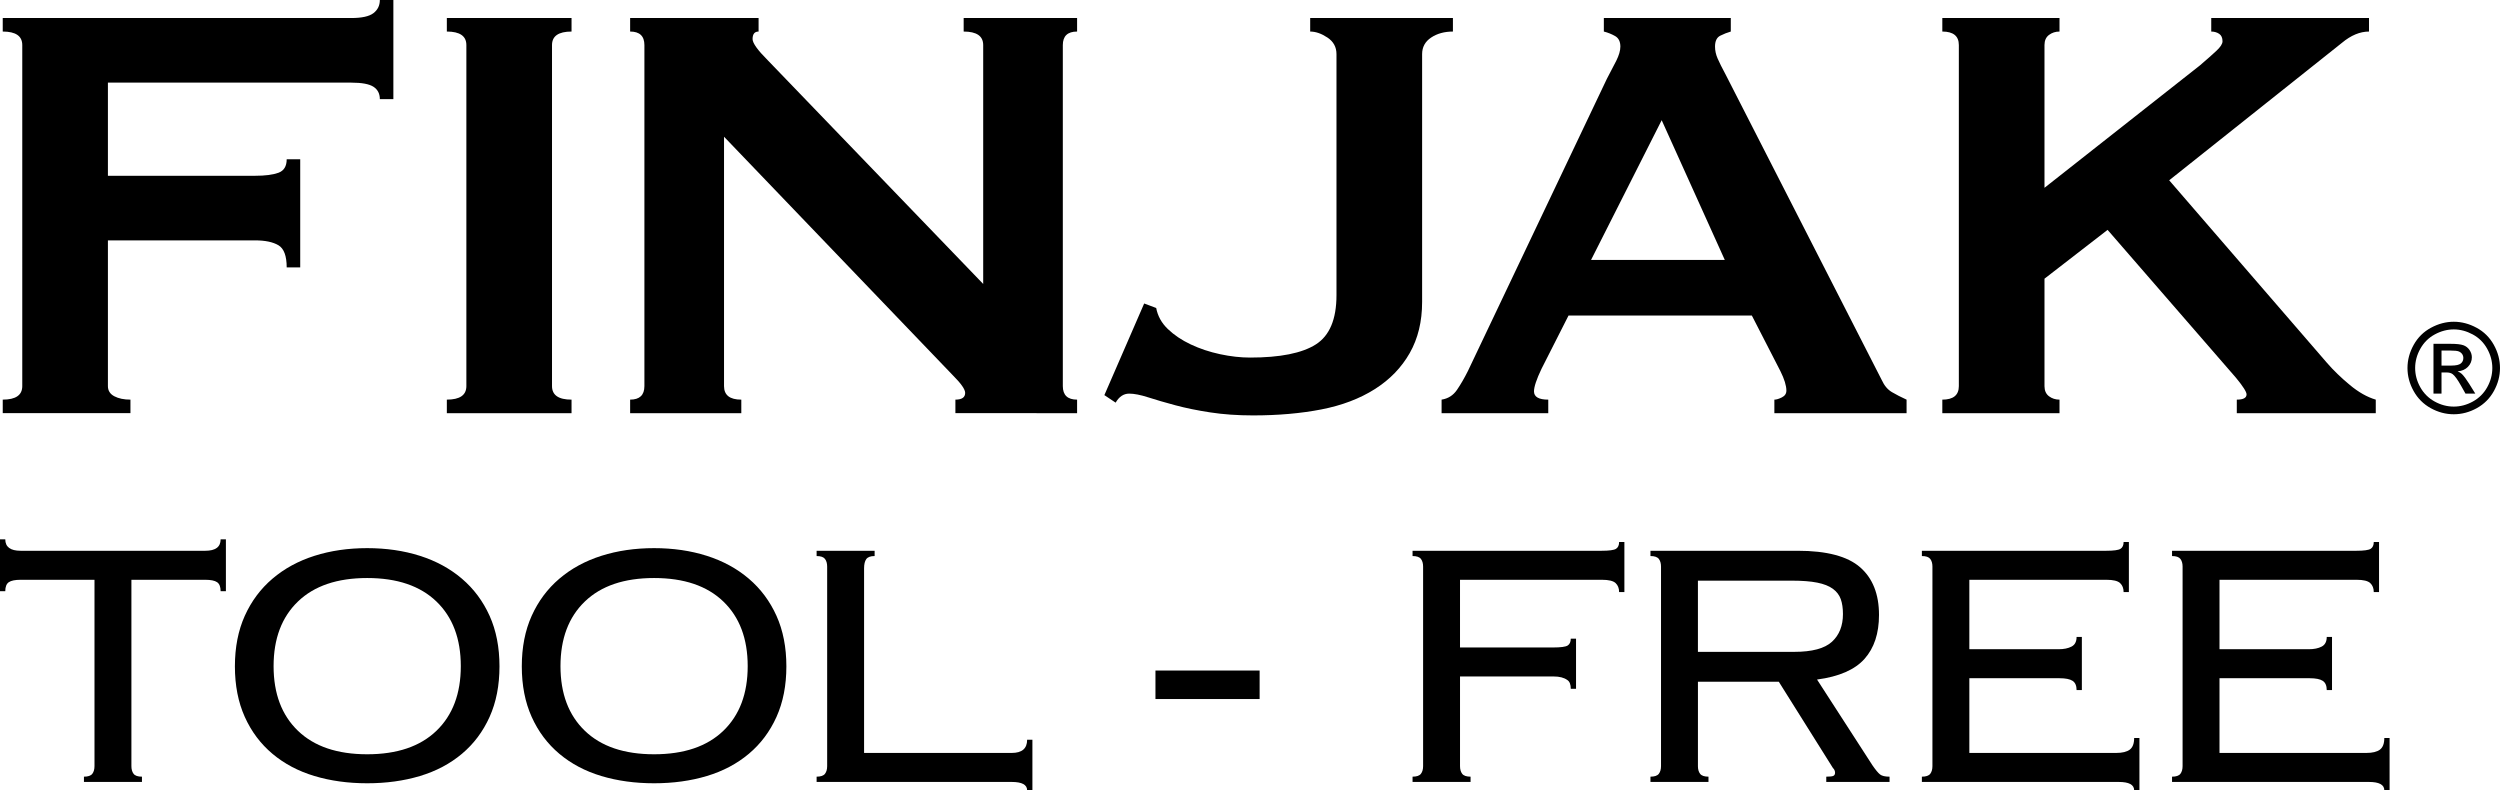
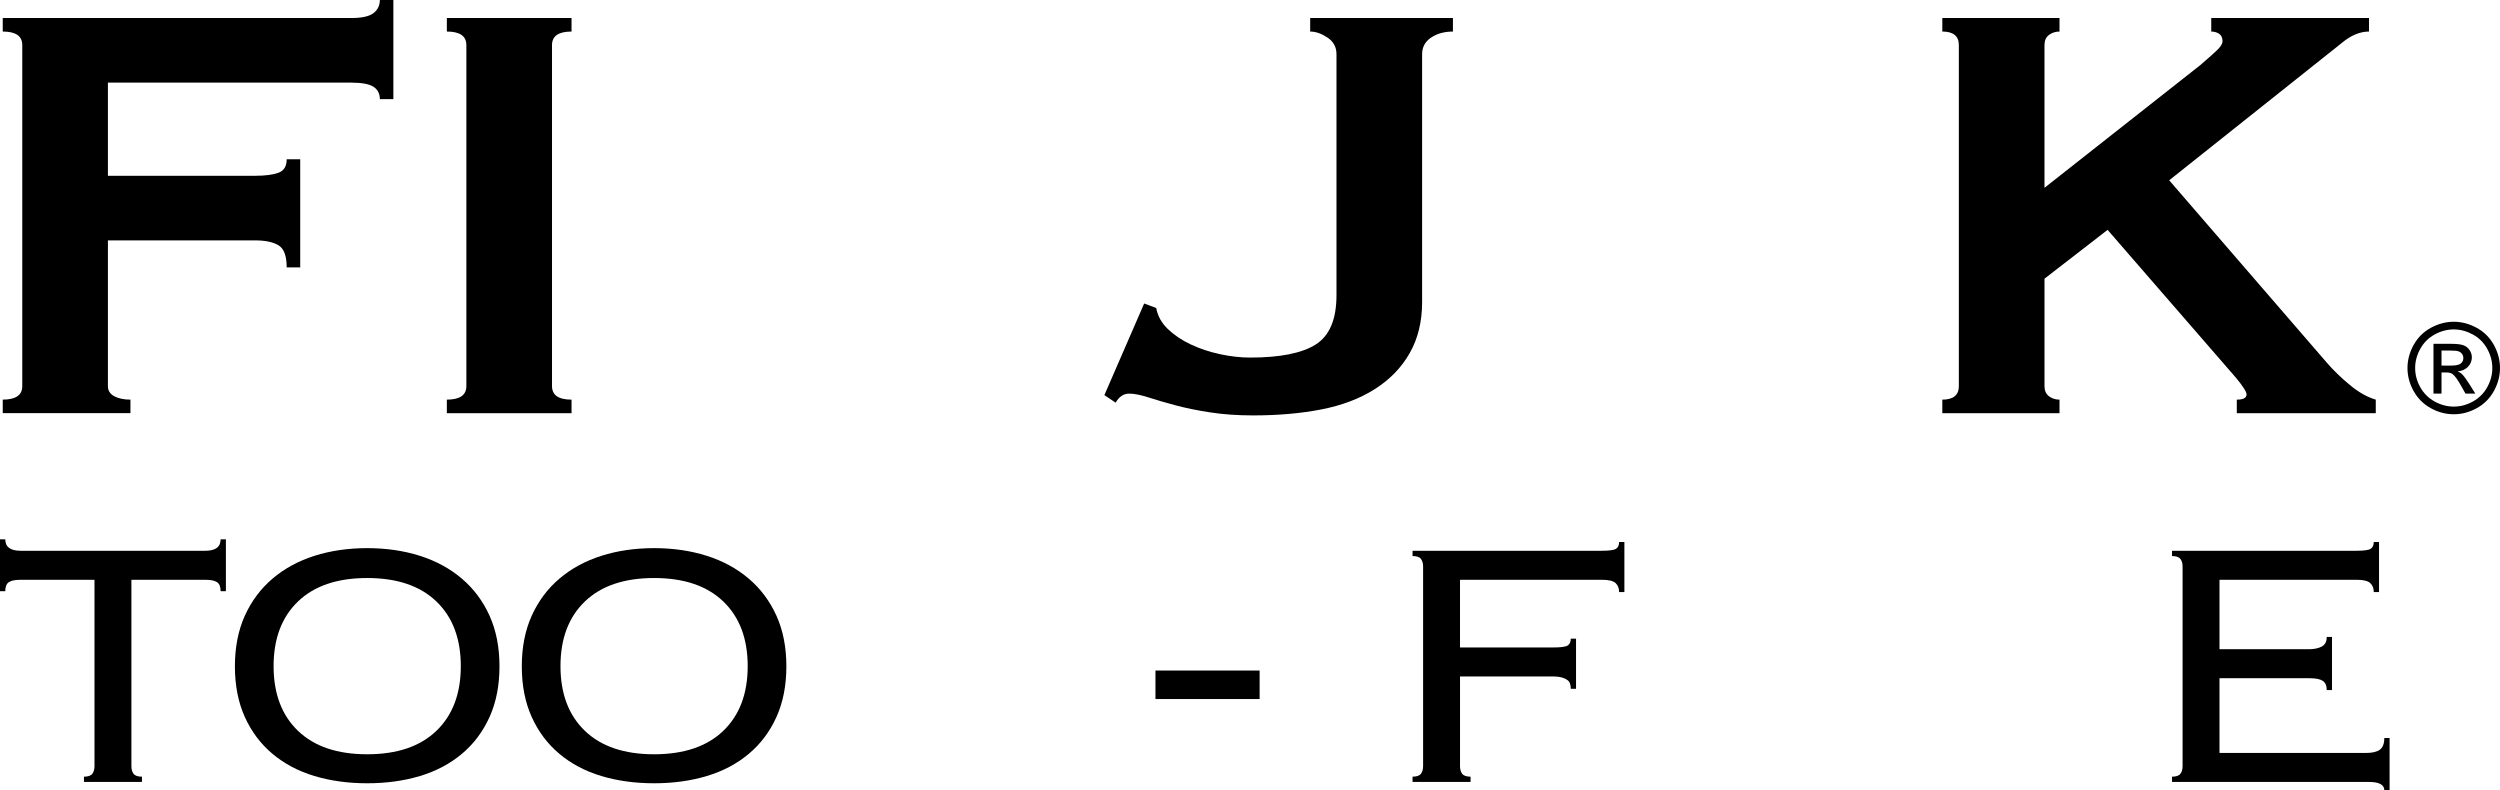
<svg xmlns="http://www.w3.org/2000/svg" version="1.1" id="Layer_1" x="0px" y="0px" width="565.549px" height="178.781px" viewBox="0 0 565.549 178.781" enable-background="new 0 0 565.549 178.781" xml:space="preserve">
  <g>
    <path d="M85.928,22.432c0-1.246-0.483-2.181-1.444-2.805c-0.964-0.621-2.634-0.935-5.013-0.935h-55.06v21.072h33.308   c2.265,0,4.02-0.226,5.268-0.68c1.245-0.452,1.869-1.472,1.869-3.06h3.059v24.471h-3.059c0-2.604-0.624-4.274-1.869-5.013   c-1.248-0.735-3.003-1.104-5.268-1.104H24.411v32.968c0,1.02,0.48,1.784,1.444,2.294c0.961,0.51,2.18,0.765,3.654,0.765v3.06H0.62   v-3.06c2.945,0,4.418-1.02,4.418-3.059V10.195c0-2.039-1.474-3.059-4.418-3.059V4.078H79.47c2.379,0,4.049-0.367,5.013-1.105   C85.444,2.238,85.928,1.248,85.928,0h3.059v22.432H85.928z" />
    <path d="M101.084,90.405c2.945,0,4.418-1.02,4.418-3.059V10.195c0-2.039-1.474-3.059-4.418-3.059V4.078h28.209v3.059   c-2.947,0-4.418,1.02-4.418,3.059v77.151c0,2.039,1.471,3.059,4.418,3.059v3.06h-28.209V90.405z" />
-     <path d="M142.548,90.405c2.15,0,3.229-1.02,3.229-3.059V10.195c0-2.039-1.078-3.059-3.229-3.059V4.078h29.059v3.059   c-0.908,0-1.359,0.568-1.359,1.699c0,0.908,1.131,2.493,3.398,4.758l48.772,50.642v-54.04c0-2.039-1.474-3.059-4.418-3.059V4.078   h25.66v3.059c-2.153,0-3.229,1.02-3.229,3.059v77.151c0,2.039,1.075,3.059,3.229,3.059v3.06H216.13v-3.06   c1.471,0,2.209-0.51,2.209-1.529c0-0.791-0.908-2.095-2.719-3.908l-51.831-54.04v56.419c0,2.039,1.301,3.059,3.909,3.059v3.06   h-25.15V90.405z" />
    <path d="M258.835,68.654l2.719,1.02c0.34,1.812,1.216,3.398,2.634,4.758c1.415,1.359,3.144,2.522,5.183,3.483   c2.039,0.964,4.249,1.7,6.627,2.21s4.644,0.764,6.797,0.764c6.797,0,11.752-0.99,14.87-2.974c3.115-1.98,4.673-5.692,4.673-11.131   v-54.55c0-1.585-0.68-2.83-2.04-3.738c-1.359-0.905-2.663-1.359-3.908-1.359V4.078h32.289v3.059c-1.928,0-3.57,0.454-4.93,1.359   c-1.359,0.908-2.039,2.153-2.039,3.738v56.08c0,4.418-0.934,8.271-2.803,11.555c-1.869,3.287-4.504,6.006-7.902,8.157   c-3.398,2.153-7.422,3.683-12.066,4.589c-4.646,0.904-9.8,1.359-15.464,1.359c-3.513,0-6.742-0.229-9.686-0.68   c-2.947-0.451-5.582-0.99-7.902-1.615c-2.323-0.621-4.362-1.216-6.118-1.784c-1.758-0.565-3.202-0.85-4.333-0.85   c-1.248,0-2.268,0.68-3.059,2.04l-2.549-1.7L258.835,68.654z" />
-     <path d="M326.113,90.405c1.472-0.226,2.635-0.961,3.484-2.209c0.85-1.245,1.67-2.661,2.464-4.249L363.5,17.843   c0.791-1.472,1.5-2.831,2.124-4.079c0.621-1.244,0.935-2.32,0.935-3.229c0-1.131-0.398-1.925-1.189-2.379   c-0.794-0.451-1.644-0.791-2.549-1.02V4.078h28.719v3.059c-0.794,0.229-1.588,0.539-2.379,0.935   c-0.794,0.398-1.189,1.219-1.189,2.464c0,0.908,0.196,1.814,0.595,2.719c0.396,0.908,0.99,2.098,1.784,3.569l35.347,69.164   c0.565,1.248,1.33,2.153,2.294,2.719c0.961,0.568,2.066,1.134,3.313,1.699v3.06h-29.908v-3.06c0.451,0,1.02-0.17,1.699-0.51   s1.02-0.85,1.02-1.529c0-1.131-0.454-2.604-1.359-4.419l-6.458-12.574h-41.464l-6.118,12.064c-1.134,2.38-1.699,4.079-1.699,5.099   c0,1.248,1.075,1.869,3.229,1.869v3.06h-24.131V90.405z M390.179,58.797l-14.274-31.607L359.93,58.797H390.179z" />
    <path d="M462.502,87.347c0,1.02,0.34,1.784,1.02,2.294s1.472,0.765,2.379,0.765v3.06h-26.51v-3.06c2.49,0,3.738-1.02,3.738-3.059   V10.195c0-2.039-1.248-3.059-3.738-3.059V4.078h26.51v3.059c-0.907,0-1.699,0.255-2.379,0.765s-1.02,1.274-1.02,2.294v32.288   l35.177-27.7c1.585-1.359,2.831-2.463,3.738-3.312c0.906-0.85,1.36-1.557,1.36-2.125c0-0.791-0.255-1.359-0.765-1.699   s-1.105-0.51-1.785-0.51V4.078h35.688v3.059c-2.04,0-4.079,0.85-6.118,2.549l-39.085,31.099l35.687,41.294   c1.471,1.699,3.199,3.373,5.183,5.014c1.98,1.644,3.936,2.748,5.863,3.313v3.06h-31.438v-3.06c1.471,0,2.209-0.396,2.209-1.189   c0-0.565-0.794-1.811-2.379-3.738L476.777,52l-14.274,11.046V87.347z" />
  </g>
  <g>
    <path d="M18.99,175.699c0.927,0,1.556-0.215,1.889-0.646c0.331-0.43,0.497-1.01,0.497-1.74v-42.154H4.673   c-1.26,0-2.155,0.183-2.685,0.547c-0.531,0.364-0.795,1.043-0.795,2.037H0v-11.731h1.193c0,1.725,1.159,2.585,3.48,2.585H46.43   c2.319,0,3.48-0.86,3.48-2.585h1.193v11.731H49.91c0-0.994-0.266-1.673-0.795-2.037c-0.531-0.364-1.426-0.547-2.685-0.547H29.727   v42.154c0,0.73,0.165,1.311,0.497,1.74c0.331,0.432,0.96,0.646,1.889,0.646v1.193H18.99V175.699z" />
    <path d="M83.067,123.999c4.308,0,8.285,0.581,11.931,1.74c3.645,1.16,6.811,2.884,9.495,5.17c2.684,2.286,4.772,5.087,6.263,8.401   c1.492,3.314,2.237,7.125,2.237,11.434s-0.746,8.119-2.237,11.434c-1.491,3.314-3.579,6.099-6.263,8.352   c-2.685,2.254-5.851,3.927-9.495,5.021c-3.646,1.094-7.623,1.641-11.931,1.641c-4.31,0-8.286-0.547-11.931-1.641   c-3.646-1.094-6.811-2.767-9.495-5.021c-2.684-2.253-4.772-5.037-6.264-8.352c-1.491-3.314-2.237-7.125-2.237-11.434   s0.746-8.119,2.237-11.434c1.492-3.314,3.58-6.115,6.264-8.401c2.685-2.286,5.849-4.01,9.495-5.17   C74.781,124.58,78.757,123.999,83.067,123.999z M83.067,130.76c-6.761,0-11.98,1.77-15.659,5.307s-5.518,8.414-5.518,14.628   c0,6.216,1.839,11.092,5.518,14.629c3.679,3.538,8.898,5.306,15.659,5.306s11.98-1.768,15.659-5.306   c3.679-3.537,5.518-8.413,5.518-14.629c0-6.214-1.839-11.091-5.518-14.628S89.828,130.76,83.067,130.76z" />
    <path d="M147.968,123.999c4.308,0,8.285,0.581,11.931,1.74c3.645,1.16,6.811,2.884,9.495,5.17c2.684,2.286,4.772,5.087,6.263,8.401   c1.492,3.314,2.237,7.125,2.237,11.434s-0.746,8.119-2.237,11.434c-1.491,3.314-3.579,6.099-6.263,8.352   c-2.685,2.254-5.851,3.927-9.495,5.021c-3.646,1.094-7.623,1.641-11.931,1.641c-4.31,0-8.286-0.547-11.931-1.641   c-3.646-1.094-6.811-2.767-9.495-5.021c-2.684-2.253-4.772-5.037-6.264-8.352c-1.491-3.314-2.237-7.125-2.237-11.434   s0.746-8.119,2.237-11.434c1.492-3.314,3.58-6.115,6.264-8.401c2.685-2.286,5.849-4.01,9.495-5.17   C139.682,124.58,143.659,123.999,147.968,123.999z M147.968,130.76c-6.761,0-11.98,1.77-15.659,5.307s-5.518,8.414-5.518,14.628   c0,6.216,1.839,11.092,5.518,14.629c3.679,3.538,8.898,5.306,15.659,5.306s11.98-1.768,15.659-5.306   c3.679-3.537,5.518-8.413,5.518-14.629c0-6.214-1.839-11.091-5.518-14.628S154.729,130.76,147.968,130.76z" />
-     <path d="M197.857,125.789c-0.929,0-1.558,0.232-1.889,0.695c-0.333,0.465-0.497,1.16-0.497,2.088v41.758h33.406   c2.319,0,3.48-0.994,3.48-2.982h1.193v11.434h-1.193c0-1.26-1.161-1.889-3.48-1.889h-44.144v-1.193   c0.927,0,1.557-0.215,1.889-0.646c0.331-0.43,0.497-1.01,0.497-1.74v-45.138c0-0.729-0.167-1.308-0.497-1.739   c-0.333-0.431-0.962-0.646-1.889-0.646v-1.193h13.124V125.789z" />
    <path d="M355.341,155.814c0-0.994-0.266-1.656-0.795-1.988c-0.73-0.529-1.757-0.795-3.082-0.795h-21.178v20.281   c0,0.73,0.165,1.311,0.497,1.74c0.331,0.432,0.961,0.646,1.89,0.646v1.193h-13.124v-1.193c0.928,0,1.557-0.215,1.889-0.646   c0.331-0.43,0.497-1.01,0.497-1.74v-45.138c0-0.729-0.166-1.308-0.497-1.739c-0.332-0.431-0.961-0.646-1.889-0.646v-1.193h42.752   c1.723,0,2.816-0.148,3.281-0.447c0.463-0.299,0.695-0.811,0.695-1.541h1.193v11.334h-1.193c0-0.86-0.266-1.541-0.795-2.038   c-0.531-0.497-1.559-0.745-3.082-0.745h-32.114v15.311h21.078c1.723,0,2.816-0.148,3.281-0.447   c0.463-0.299,0.695-0.811,0.695-1.541h1.193v11.334H355.341z" />
-     <path d="M384.103,173.312c0,0.73,0.165,1.311,0.498,1.74c0.33,0.432,0.96,0.646,1.889,0.646v1.193h-13.124v-1.193   c0.928,0,1.557-0.215,1.889-0.646c0.331-0.43,0.498-1.01,0.498-1.74v-45.138c0-0.729-0.167-1.308-0.498-1.739   c-0.332-0.431-0.961-0.646-1.889-0.646v-1.193h33.307c6.562,0,11.268,1.242,14.118,3.729c2.849,2.485,4.275,6.082,4.275,10.787   c0,4.176-1.094,7.491-3.281,9.942c-2.188,2.453-5.767,4.011-10.737,4.673l12.527,19.388c0.729,1.062,1.308,1.757,1.739,2.088   c0.431,0.332,1.144,0.497,2.138,0.497v1.193h-14.316v-1.193c0.86,0,1.407-0.065,1.64-0.199c0.232-0.132,0.349-0.363,0.349-0.695   c0-0.398-0.166-0.762-0.497-1.094l-12.229-19.487h-18.294V173.312z M405.877,147.463c4.042,0,6.893-0.762,8.55-2.287   c1.656-1.523,2.485-3.611,2.485-6.264c0-1.324-0.166-2.451-0.497-3.38c-0.332-0.927-0.929-1.706-1.789-2.337   c-0.862-0.629-2.038-1.094-3.529-1.392c-1.492-0.298-3.397-0.447-5.717-0.447h-21.277v16.106H405.877z" />
-     <path d="M437.154,128.175c0-0.729-0.167-1.308-0.497-1.739c-0.333-0.431-0.962-0.646-1.89-0.646v-1.193h41.658   c1.723,0,2.816-0.148,3.281-0.447c0.463-0.299,0.696-0.811,0.696-1.541h1.192v11.334h-1.192c0-0.86-0.267-1.541-0.796-2.038   c-0.531-0.497-1.558-0.745-3.082-0.745h-31.02v15.708h20.183c1.193,0,2.17-0.198,2.933-0.597c0.762-0.397,1.144-1.126,1.144-2.188   h1.193v12.031h-1.193c0-0.994-0.298-1.691-0.895-2.088c-0.597-0.398-1.591-0.598-2.983-0.598h-20.381v16.902h33.207   c1.392,0,2.419-0.248,3.082-0.746c0.661-0.496,0.994-1.375,0.994-2.635h1.193v11.832h-1.193c0-1.26-1.16-1.889-3.479-1.889h-44.542   v-1.193c0.928,0,1.557-0.215,1.89-0.646c0.33-0.43,0.497-1.01,0.497-1.74V128.175z" />
    <path d="M493.745,128.175c0-0.729-0.167-1.308-0.497-1.739c-0.333-0.431-0.962-0.646-1.89-0.646v-1.193h41.658   c1.723,0,2.816-0.148,3.281-0.447c0.463-0.299,0.696-0.811,0.696-1.541h1.192v11.334h-1.192c0-0.86-0.267-1.541-0.796-2.038   c-0.531-0.497-1.558-0.745-3.082-0.745h-31.02v15.708h20.183c1.193,0,2.17-0.198,2.933-0.597c0.762-0.397,1.144-1.126,1.144-2.188   h1.193v12.031h-1.193c0-0.994-0.298-1.691-0.895-2.088c-0.597-0.398-1.591-0.598-2.983-0.598h-20.381v16.902h33.207   c1.392,0,2.419-0.248,3.082-0.746c0.661-0.496,0.994-1.375,0.994-2.635h1.193v11.832h-1.193c0-1.26-1.16-1.889-3.479-1.889h-44.542   v-1.193c0.928,0,1.557-0.215,1.89-0.646c0.33-0.43,0.497-1.01,0.497-1.74V128.175z" />
  </g>
  <g>
    <path d="M555.092,72.786c1.757,0,3.472,0.45,5.146,1.353c1.673,0.9,2.977,2.191,3.911,3.869c0.934,1.678,1.4,3.428,1.4,5.249   c0,1.804-0.46,3.536-1.38,5.2c-0.92,1.665-2.21,2.957-3.869,3.877c-1.66,0.92-3.396,1.38-5.208,1.38   c-1.812,0-3.549-0.46-5.208-1.38s-2.952-2.212-3.876-3.877c-0.925-1.664-1.387-3.396-1.387-5.2c0-1.821,0.469-3.571,1.407-5.249   s2.244-2.969,3.918-3.869C551.621,73.236,553.335,72.786,555.092,72.786z M555.092,74.52c-1.471,0-2.901,0.377-4.293,1.131   s-2.479,1.83-3.266,3.23c-0.786,1.401-1.179,2.859-1.179,4.376c0,1.507,0.386,2.952,1.158,4.334   c0.771,1.382,1.852,2.46,3.238,3.231s2.834,1.158,4.341,1.158s2.954-0.387,4.341-1.158s2.464-1.85,3.231-3.231   s1.151-2.827,1.151-4.334c0-1.517-0.391-2.975-1.172-4.376c-0.782-1.4-1.87-2.477-3.267-3.23S556.553,74.52,555.092,74.52z    M550.501,89.04V77.779h3.869c1.322,0,2.279,0.104,2.871,0.312s1.063,0.571,1.415,1.089c0.351,0.518,0.526,1.068,0.526,1.65   c0,0.822-0.293,1.539-0.88,2.149c-0.588,0.61-1.366,0.952-2.337,1.026c0.397,0.166,0.716,0.365,0.956,0.596   c0.453,0.444,1.008,1.189,1.665,2.233l1.373,2.205h-2.22l-0.998-1.774c-0.786-1.396-1.42-2.271-1.9-2.621   c-0.333-0.26-0.818-0.389-1.456-0.389h-1.067v4.784H550.501z M552.319,82.702h2.205c1.054,0,1.772-0.157,2.156-0.472   s0.575-0.73,0.575-1.248c0-0.333-0.092-0.631-0.277-0.895c-0.185-0.264-0.441-0.46-0.77-0.59c-0.328-0.129-0.937-0.193-1.823-0.193   h-2.066V82.702z" />
  </g>
  <rect x="261.388" y="151.688" width="23.563" height="6.447" />
</svg>